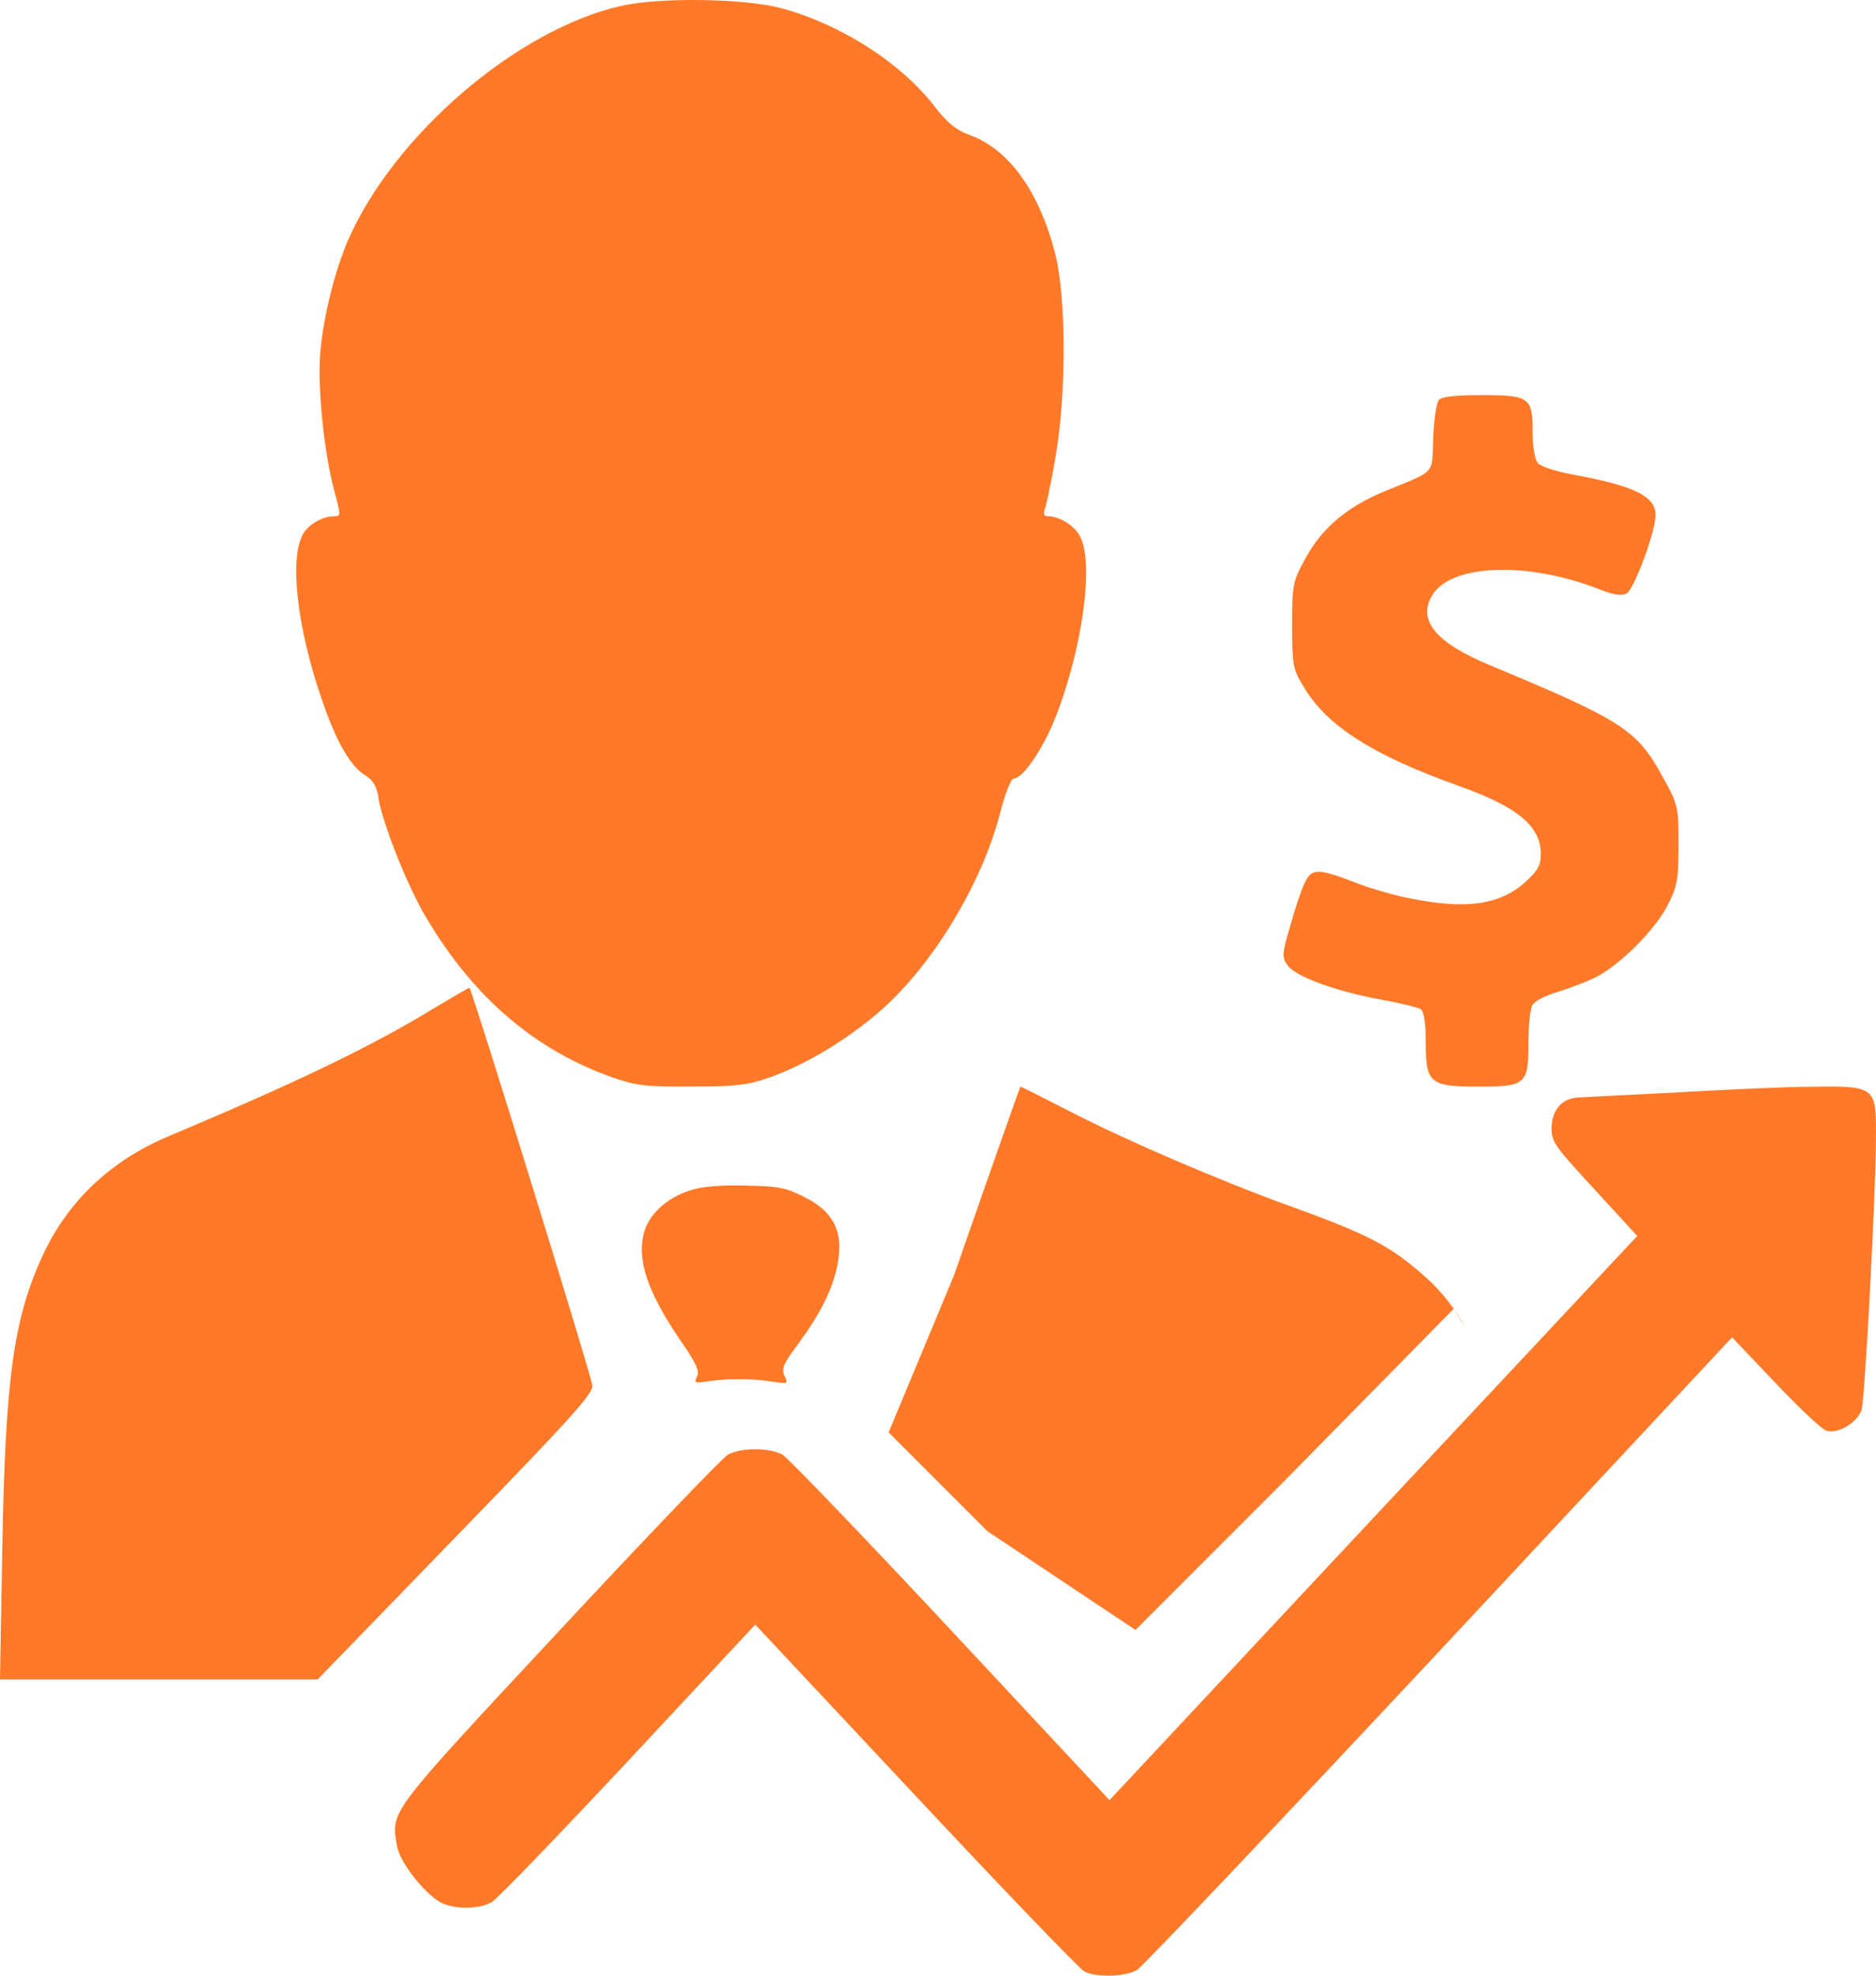
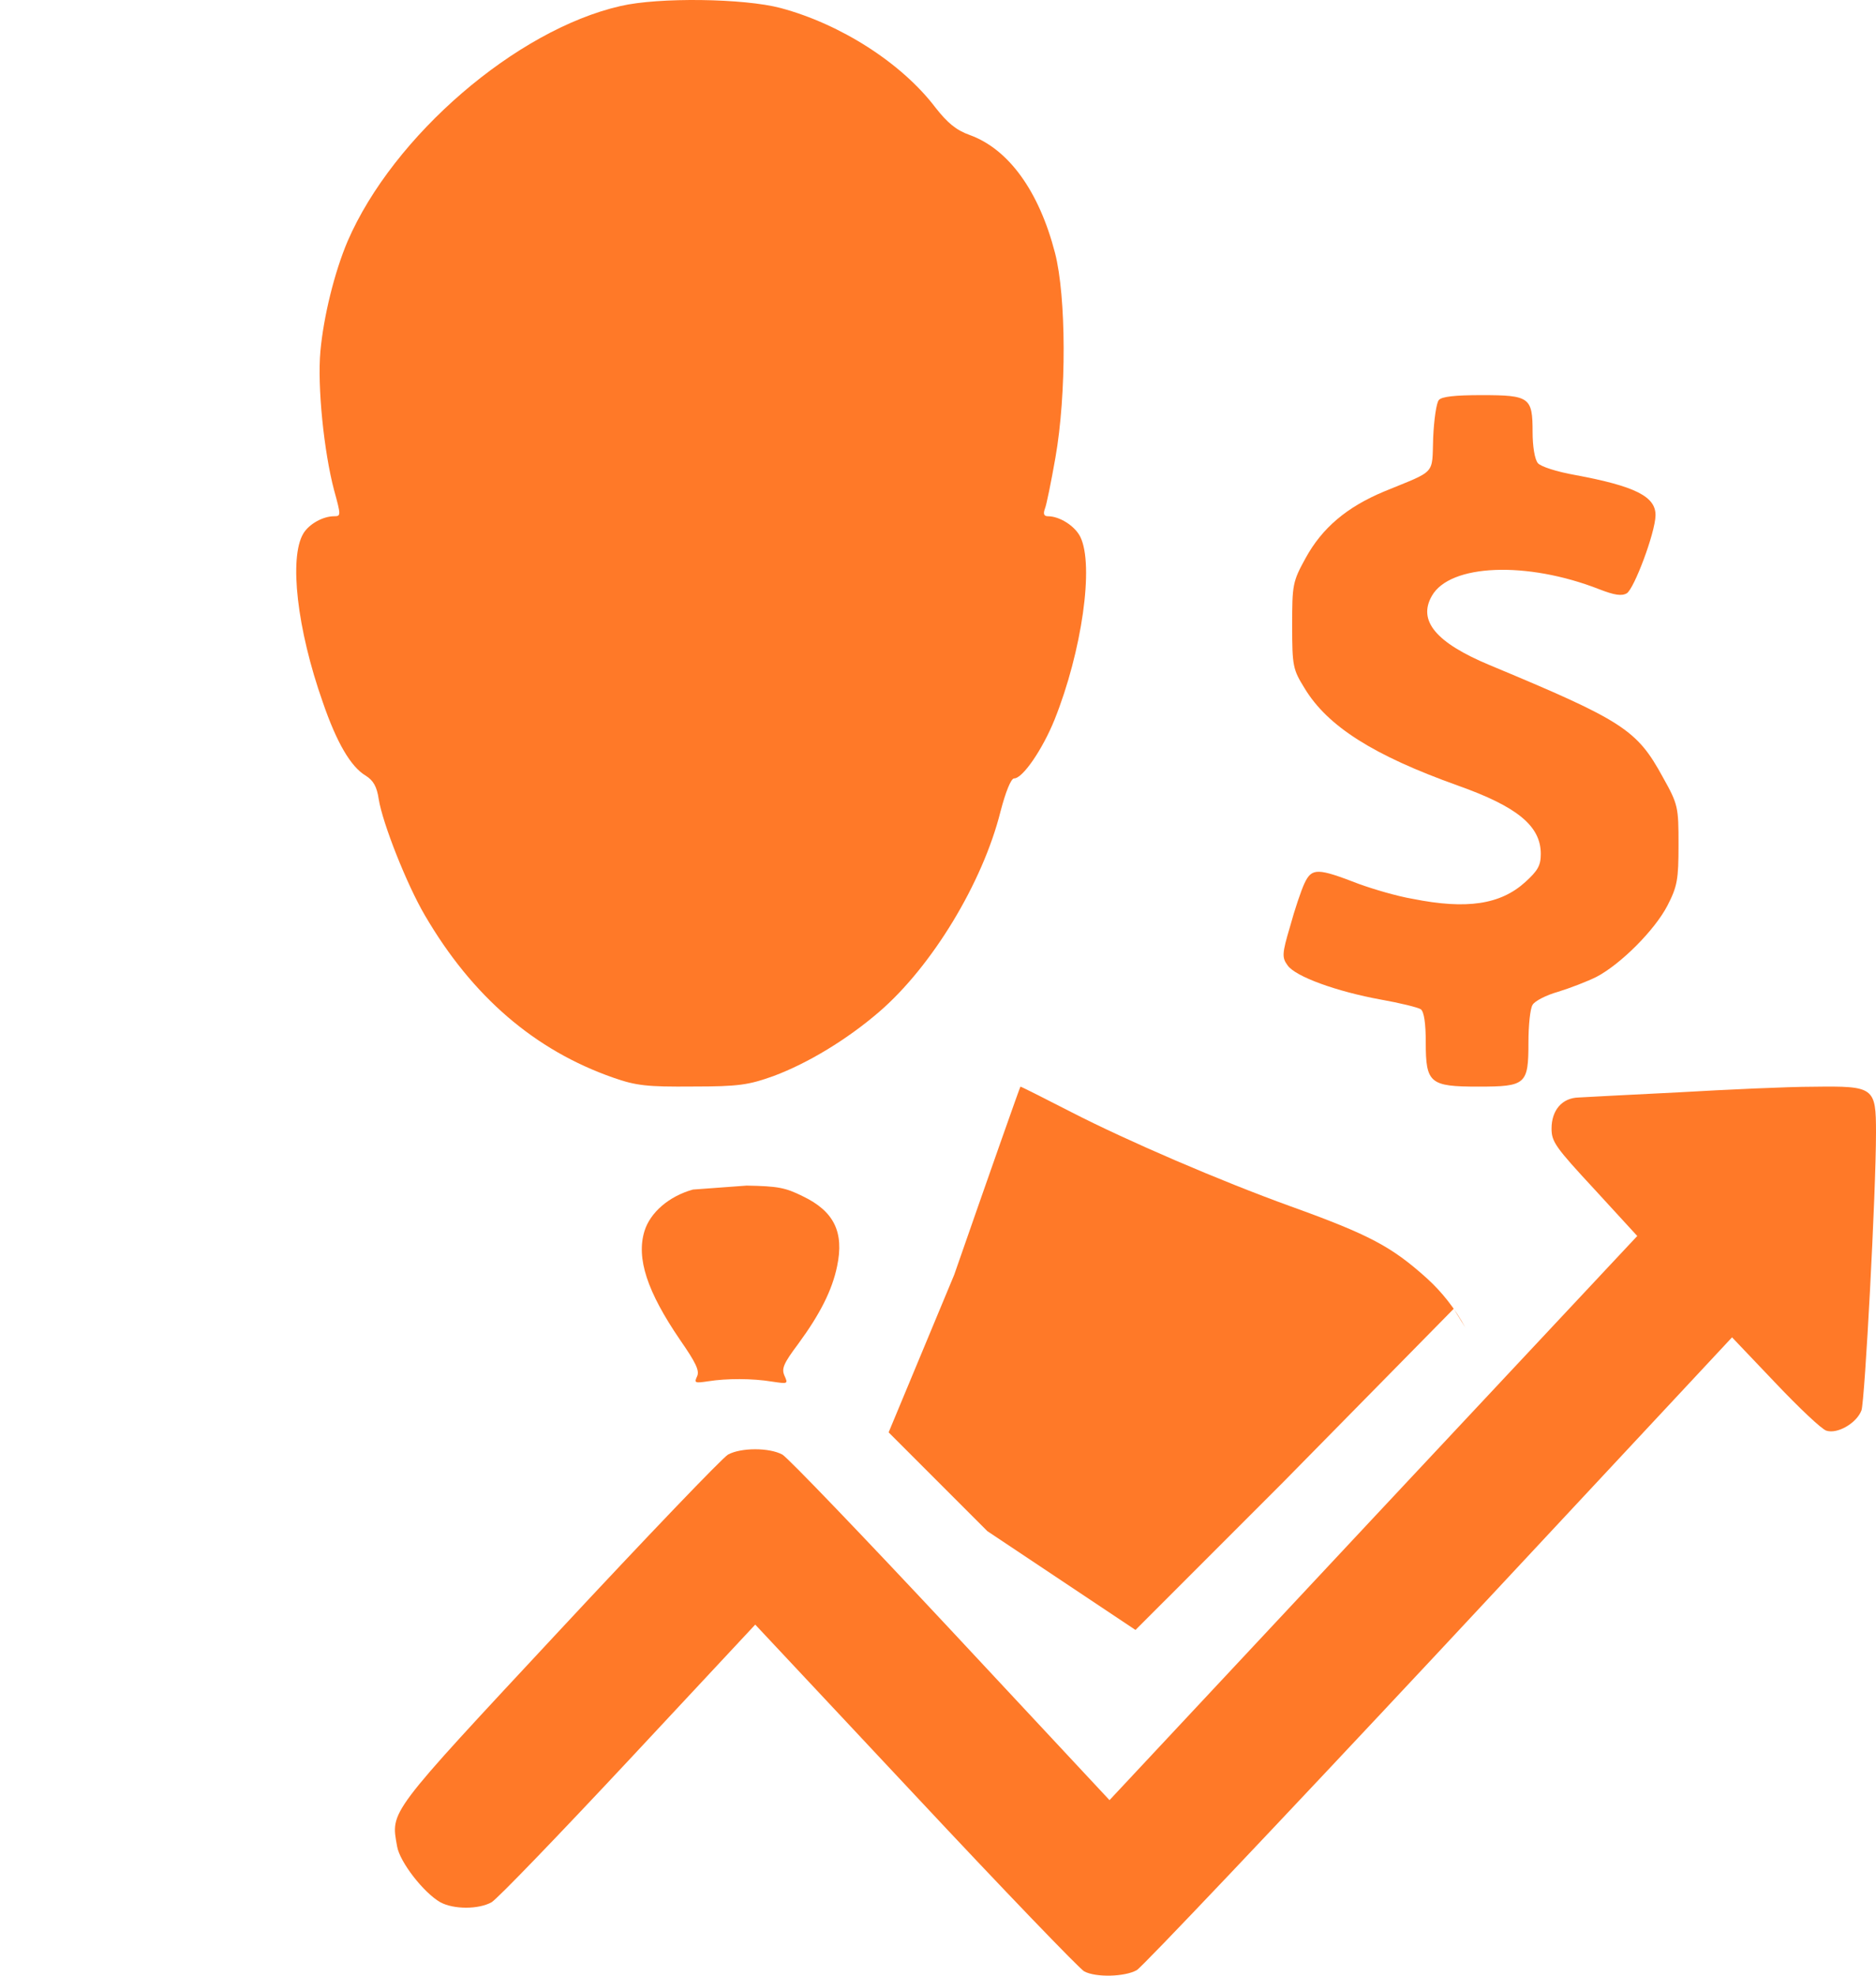
<svg xmlns="http://www.w3.org/2000/svg" width="19" height="20" viewBox="0 0 19 20" fill="none">
  <path d="M6.285 0.061C5.228 0.302 3.982 1.376 3.521 2.441C3.387 2.756 3.277 3.205 3.245 3.556C3.213 3.915 3.281 4.573 3.383 4.96C3.454 5.218 3.454 5.226 3.383 5.226C3.273 5.226 3.131 5.303 3.072 5.401C2.926 5.646 3.008 6.369 3.269 7.108C3.411 7.521 3.553 7.761 3.702 7.851C3.781 7.9 3.817 7.962 3.836 8.092C3.876 8.337 4.12 8.954 4.302 9.264C4.783 10.089 5.417 10.632 6.21 10.909C6.443 10.991 6.557 11.003 7.014 10.999C7.483 10.999 7.582 10.983 7.834 10.893C8.185 10.762 8.58 10.522 8.903 10.244C9.439 9.783 9.952 8.937 10.133 8.215C10.184 8.019 10.239 7.88 10.271 7.88C10.358 7.88 10.559 7.586 10.681 7.284C10.957 6.594 11.083 5.72 10.941 5.434C10.886 5.324 10.732 5.226 10.614 5.226C10.575 5.226 10.563 5.205 10.582 5.152C10.598 5.116 10.646 4.879 10.689 4.634C10.803 3.989 10.799 3.001 10.685 2.56C10.523 1.935 10.216 1.51 9.822 1.367C9.684 1.318 9.597 1.245 9.475 1.09C9.135 0.641 8.516 0.244 7.905 0.081C7.535 -0.017 6.671 -0.029 6.285 0.061Z" fill="#FF7928" />
  <path d="M14.573 4.049C14.548 4.075 14.523 4.248 14.515 4.433C14.502 4.813 14.552 4.756 14.019 4.975C13.64 5.133 13.391 5.344 13.224 5.648C13.091 5.889 13.087 5.919 13.087 6.333C13.087 6.744 13.095 6.777 13.212 6.966C13.445 7.353 13.911 7.647 14.764 7.952C15.368 8.166 15.605 8.362 15.605 8.644C15.605 8.761 15.576 8.813 15.447 8.93C15.197 9.156 14.856 9.209 14.307 9.099C14.152 9.073 13.911 9.002 13.765 8.949C13.345 8.787 13.287 8.783 13.212 8.941C13.178 9.013 13.112 9.209 13.066 9.378C12.983 9.656 12.983 9.694 13.041 9.773C13.12 9.886 13.536 10.037 13.986 10.119C14.178 10.153 14.361 10.198 14.39 10.217C14.423 10.243 14.44 10.36 14.44 10.552C14.44 10.966 14.481 11 14.973 11C15.456 11 15.48 10.977 15.48 10.552C15.48 10.383 15.497 10.21 15.522 10.172C15.543 10.134 15.659 10.074 15.78 10.04C15.901 10.003 16.076 9.935 16.167 9.89C16.413 9.762 16.759 9.416 16.888 9.167C16.988 8.972 17 8.904 17 8.55C17 8.17 16.996 8.144 16.842 7.869C16.579 7.387 16.442 7.297 15.085 6.732C14.544 6.506 14.357 6.284 14.502 6.032C14.685 5.709 15.464 5.678 16.197 5.965C16.351 6.025 16.425 6.036 16.476 6.006C16.55 5.961 16.763 5.396 16.767 5.219C16.771 5.027 16.563 4.922 15.955 4.809C15.764 4.775 15.605 4.723 15.576 4.689C15.543 4.651 15.522 4.516 15.522 4.373C15.522 4.023 15.493 4 15.006 4C14.735 4 14.602 4.015 14.573 4.049Z" fill="#FF7928" />
-   <path d="M4.413 10.196C3.768 10.591 3.017 10.951 1.708 11.502C1.119 11.749 0.687 12.16 0.433 12.708C0.137 13.349 0.053 13.952 0.023 15.697L0 17H1.609H3.218L4.618 15.556C5.81 14.328 6.014 14.101 5.999 14.022C5.965 13.846 4.774 9.996 4.755 10C4.743 10 4.591 10.09 4.413 10.196Z" fill="#FF7928" />
  <path d="M9.664 12.905L9 14.5L10 15.5L11.5 16.5L13 15L14.723 13.249L14.841 13.44C14.738 13.248 14.603 13.078 14.452 12.941C14.094 12.619 13.871 12.5 13.069 12.211C12.358 11.954 11.416 11.549 10.848 11.257C10.573 11.116 10.343 11 10.335 11C10.331 11 10.029 11.857 9.664 12.905Z" fill="#FF7928" />
  <path d="M16.998 11.058C16.511 11.082 16.053 11.106 15.989 11.11C15.819 11.114 15.714 11.24 15.714 11.425C15.714 11.559 15.755 11.615 16.148 12.039L16.582 12.512L13.908 15.367L11.237 18.223L9.632 16.503C8.748 15.557 7.981 14.758 7.924 14.725C7.792 14.653 7.505 14.653 7.373 14.725C7.316 14.758 6.546 15.561 5.658 16.515C3.916 18.385 3.958 18.328 4.022 18.692C4.049 18.849 4.29 19.16 4.46 19.257C4.596 19.33 4.846 19.33 4.978 19.257C5.035 19.225 5.658 18.578 6.364 17.823L7.649 16.446L9.273 18.179C10.164 19.132 10.935 19.932 10.98 19.956C11.098 20.02 11.392 20.012 11.513 19.944C11.57 19.911 12.948 18.457 14.58 16.712L17.542 13.538L17.98 13.998C18.218 14.249 18.452 14.471 18.498 14.483C18.611 14.519 18.804 14.406 18.853 14.277C18.887 14.176 19 12.072 19 11.466C19 11.005 18.981 10.993 18.369 11.001C18.101 11.001 17.485 11.03 16.998 11.058Z" fill="#FF7928" />
-   <path d="M7.018 12.042C6.776 12.109 6.585 12.274 6.527 12.463C6.443 12.738 6.554 13.075 6.887 13.563C7.048 13.795 7.087 13.876 7.06 13.933C7.029 14 7.037 14.003 7.171 13.983C7.359 13.953 7.619 13.953 7.819 13.986C7.98 14.01 7.983 14.01 7.945 13.926C7.914 13.855 7.934 13.805 8.083 13.606C8.305 13.304 8.428 13.061 8.478 12.819C8.551 12.473 8.447 12.261 8.129 12.109C7.953 12.022 7.88 12.008 7.562 12.002C7.317 11.995 7.14 12.008 7.018 12.042Z" fill="#FF7928" />
+   <path d="M7.018 12.042C6.776 12.109 6.585 12.274 6.527 12.463C6.443 12.738 6.554 13.075 6.887 13.563C7.048 13.795 7.087 13.876 7.06 13.933C7.029 14 7.037 14.003 7.171 13.983C7.359 13.953 7.619 13.953 7.819 13.986C7.98 14.01 7.983 14.01 7.945 13.926C7.914 13.855 7.934 13.805 8.083 13.606C8.305 13.304 8.428 13.061 8.478 12.819C8.551 12.473 8.447 12.261 8.129 12.109C7.953 12.022 7.88 12.008 7.562 12.002Z" fill="#FF7928" />
</svg>